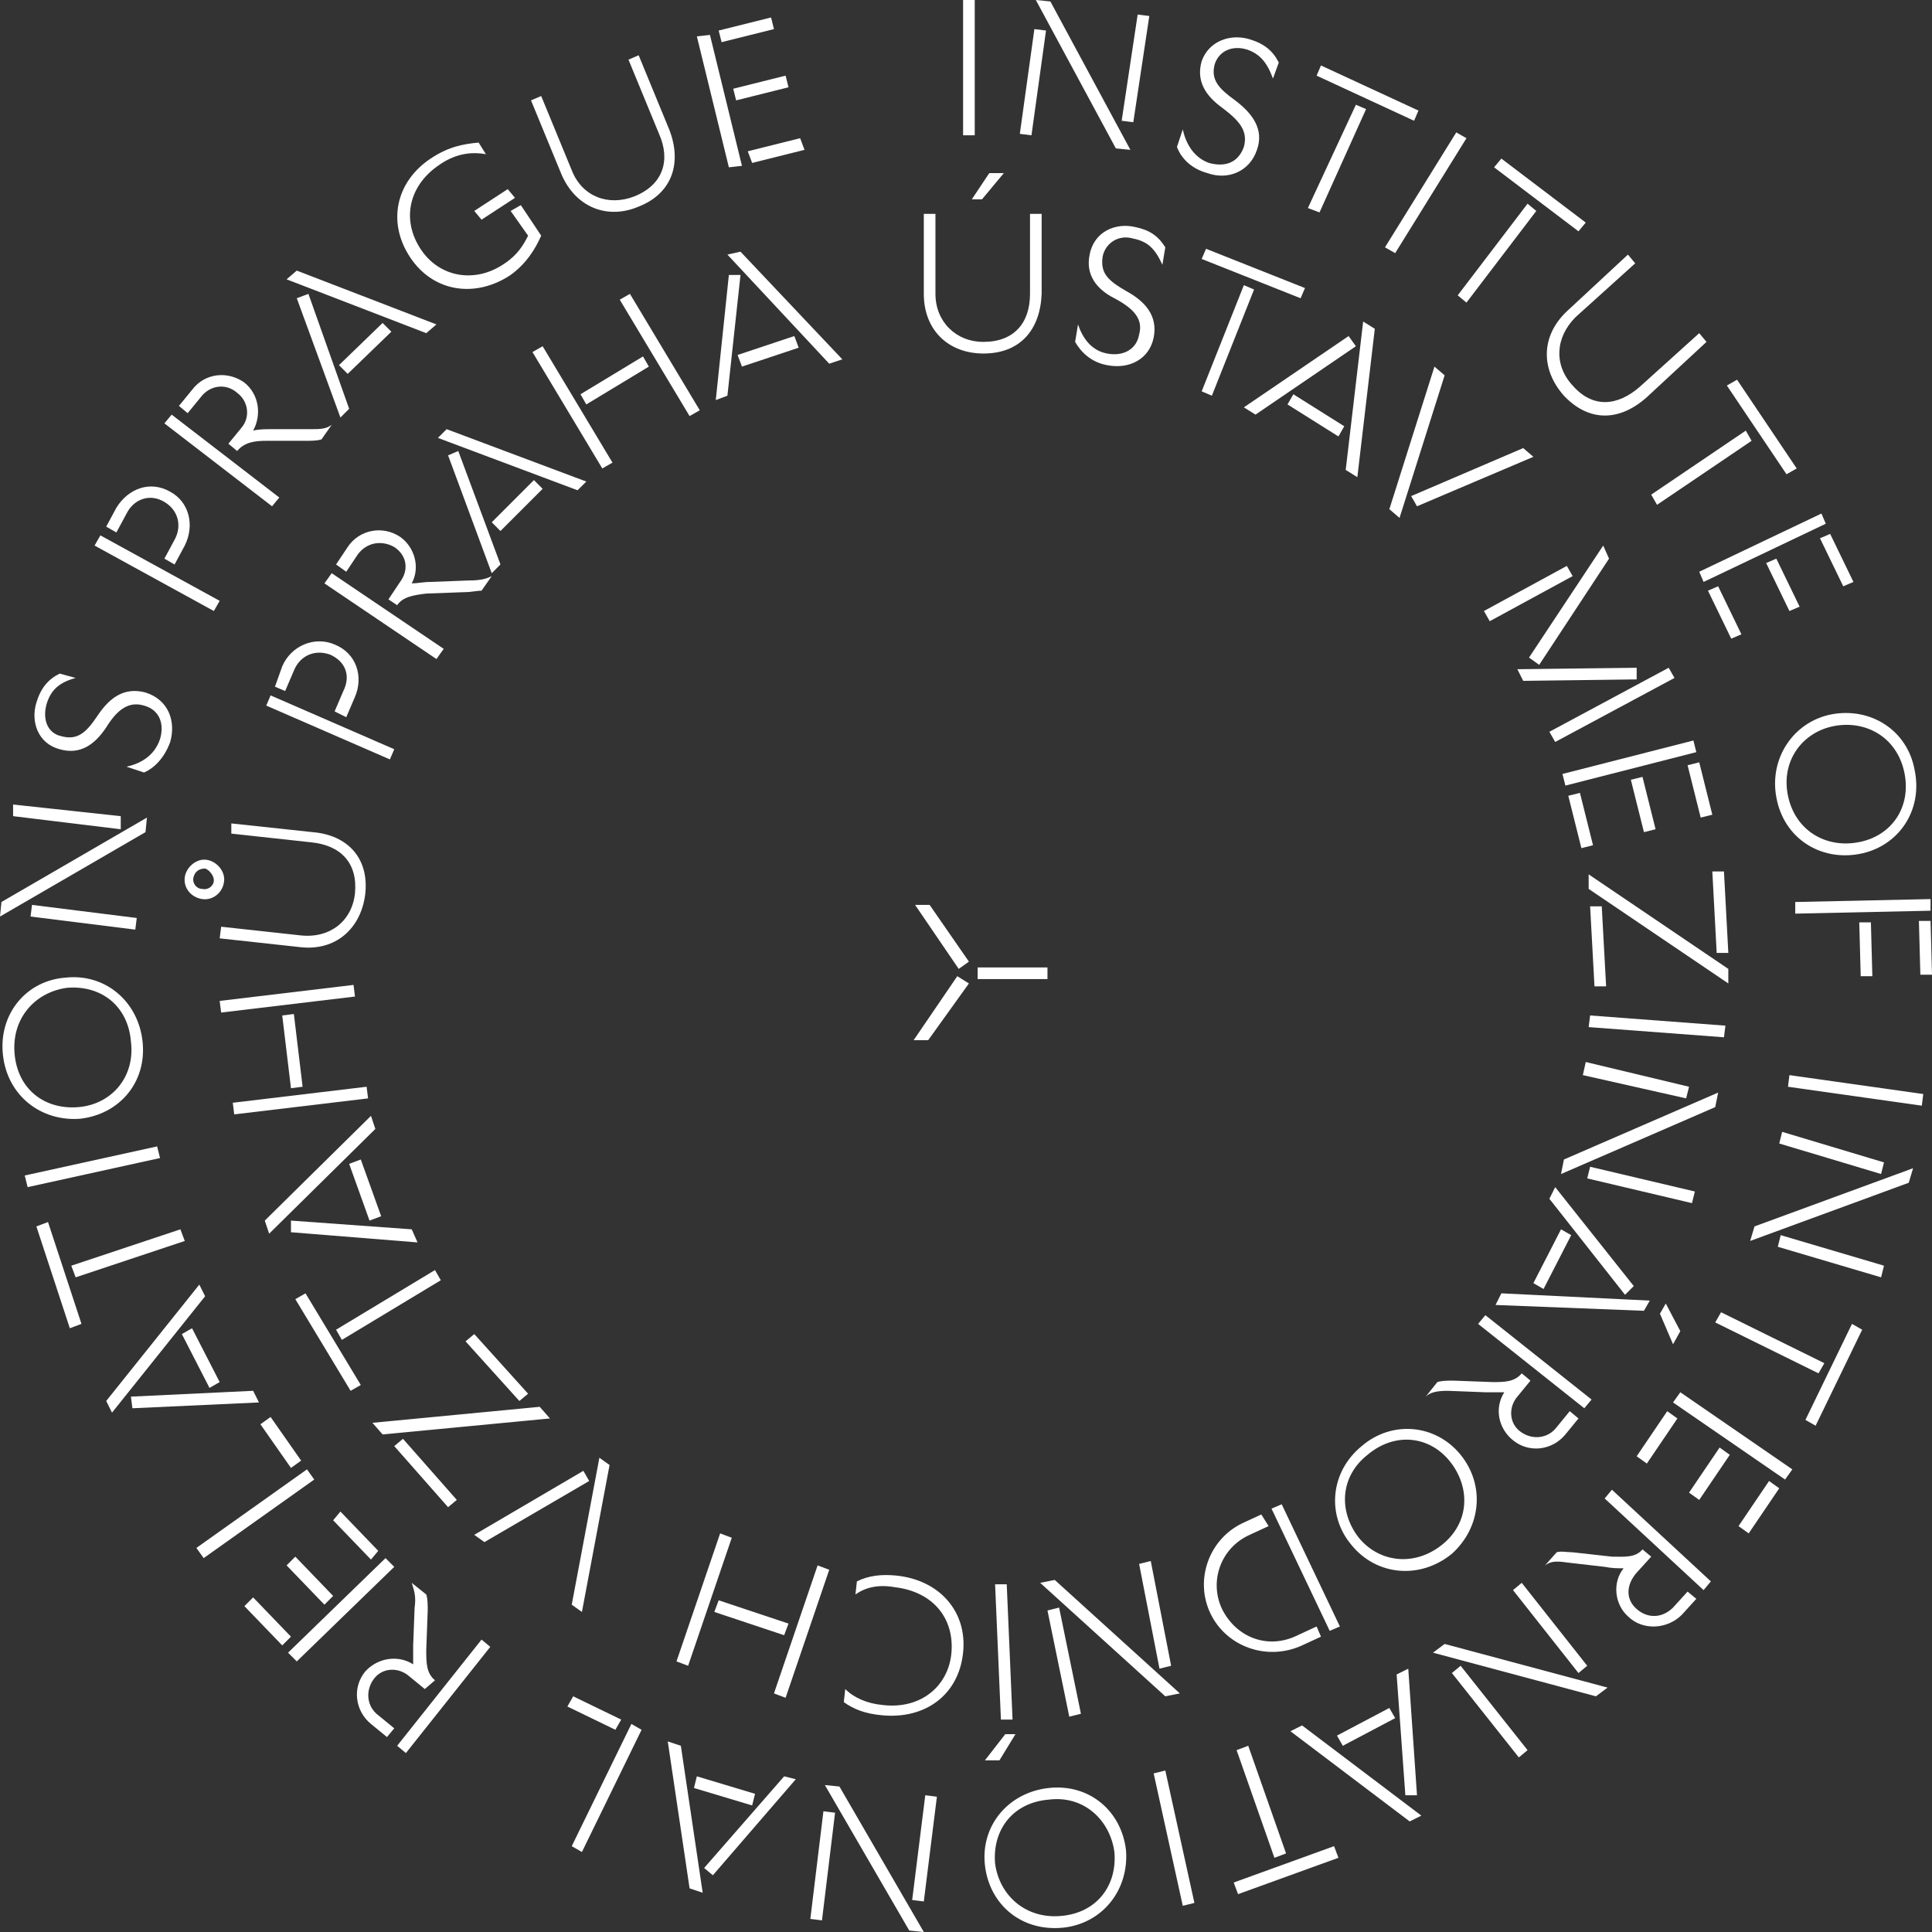
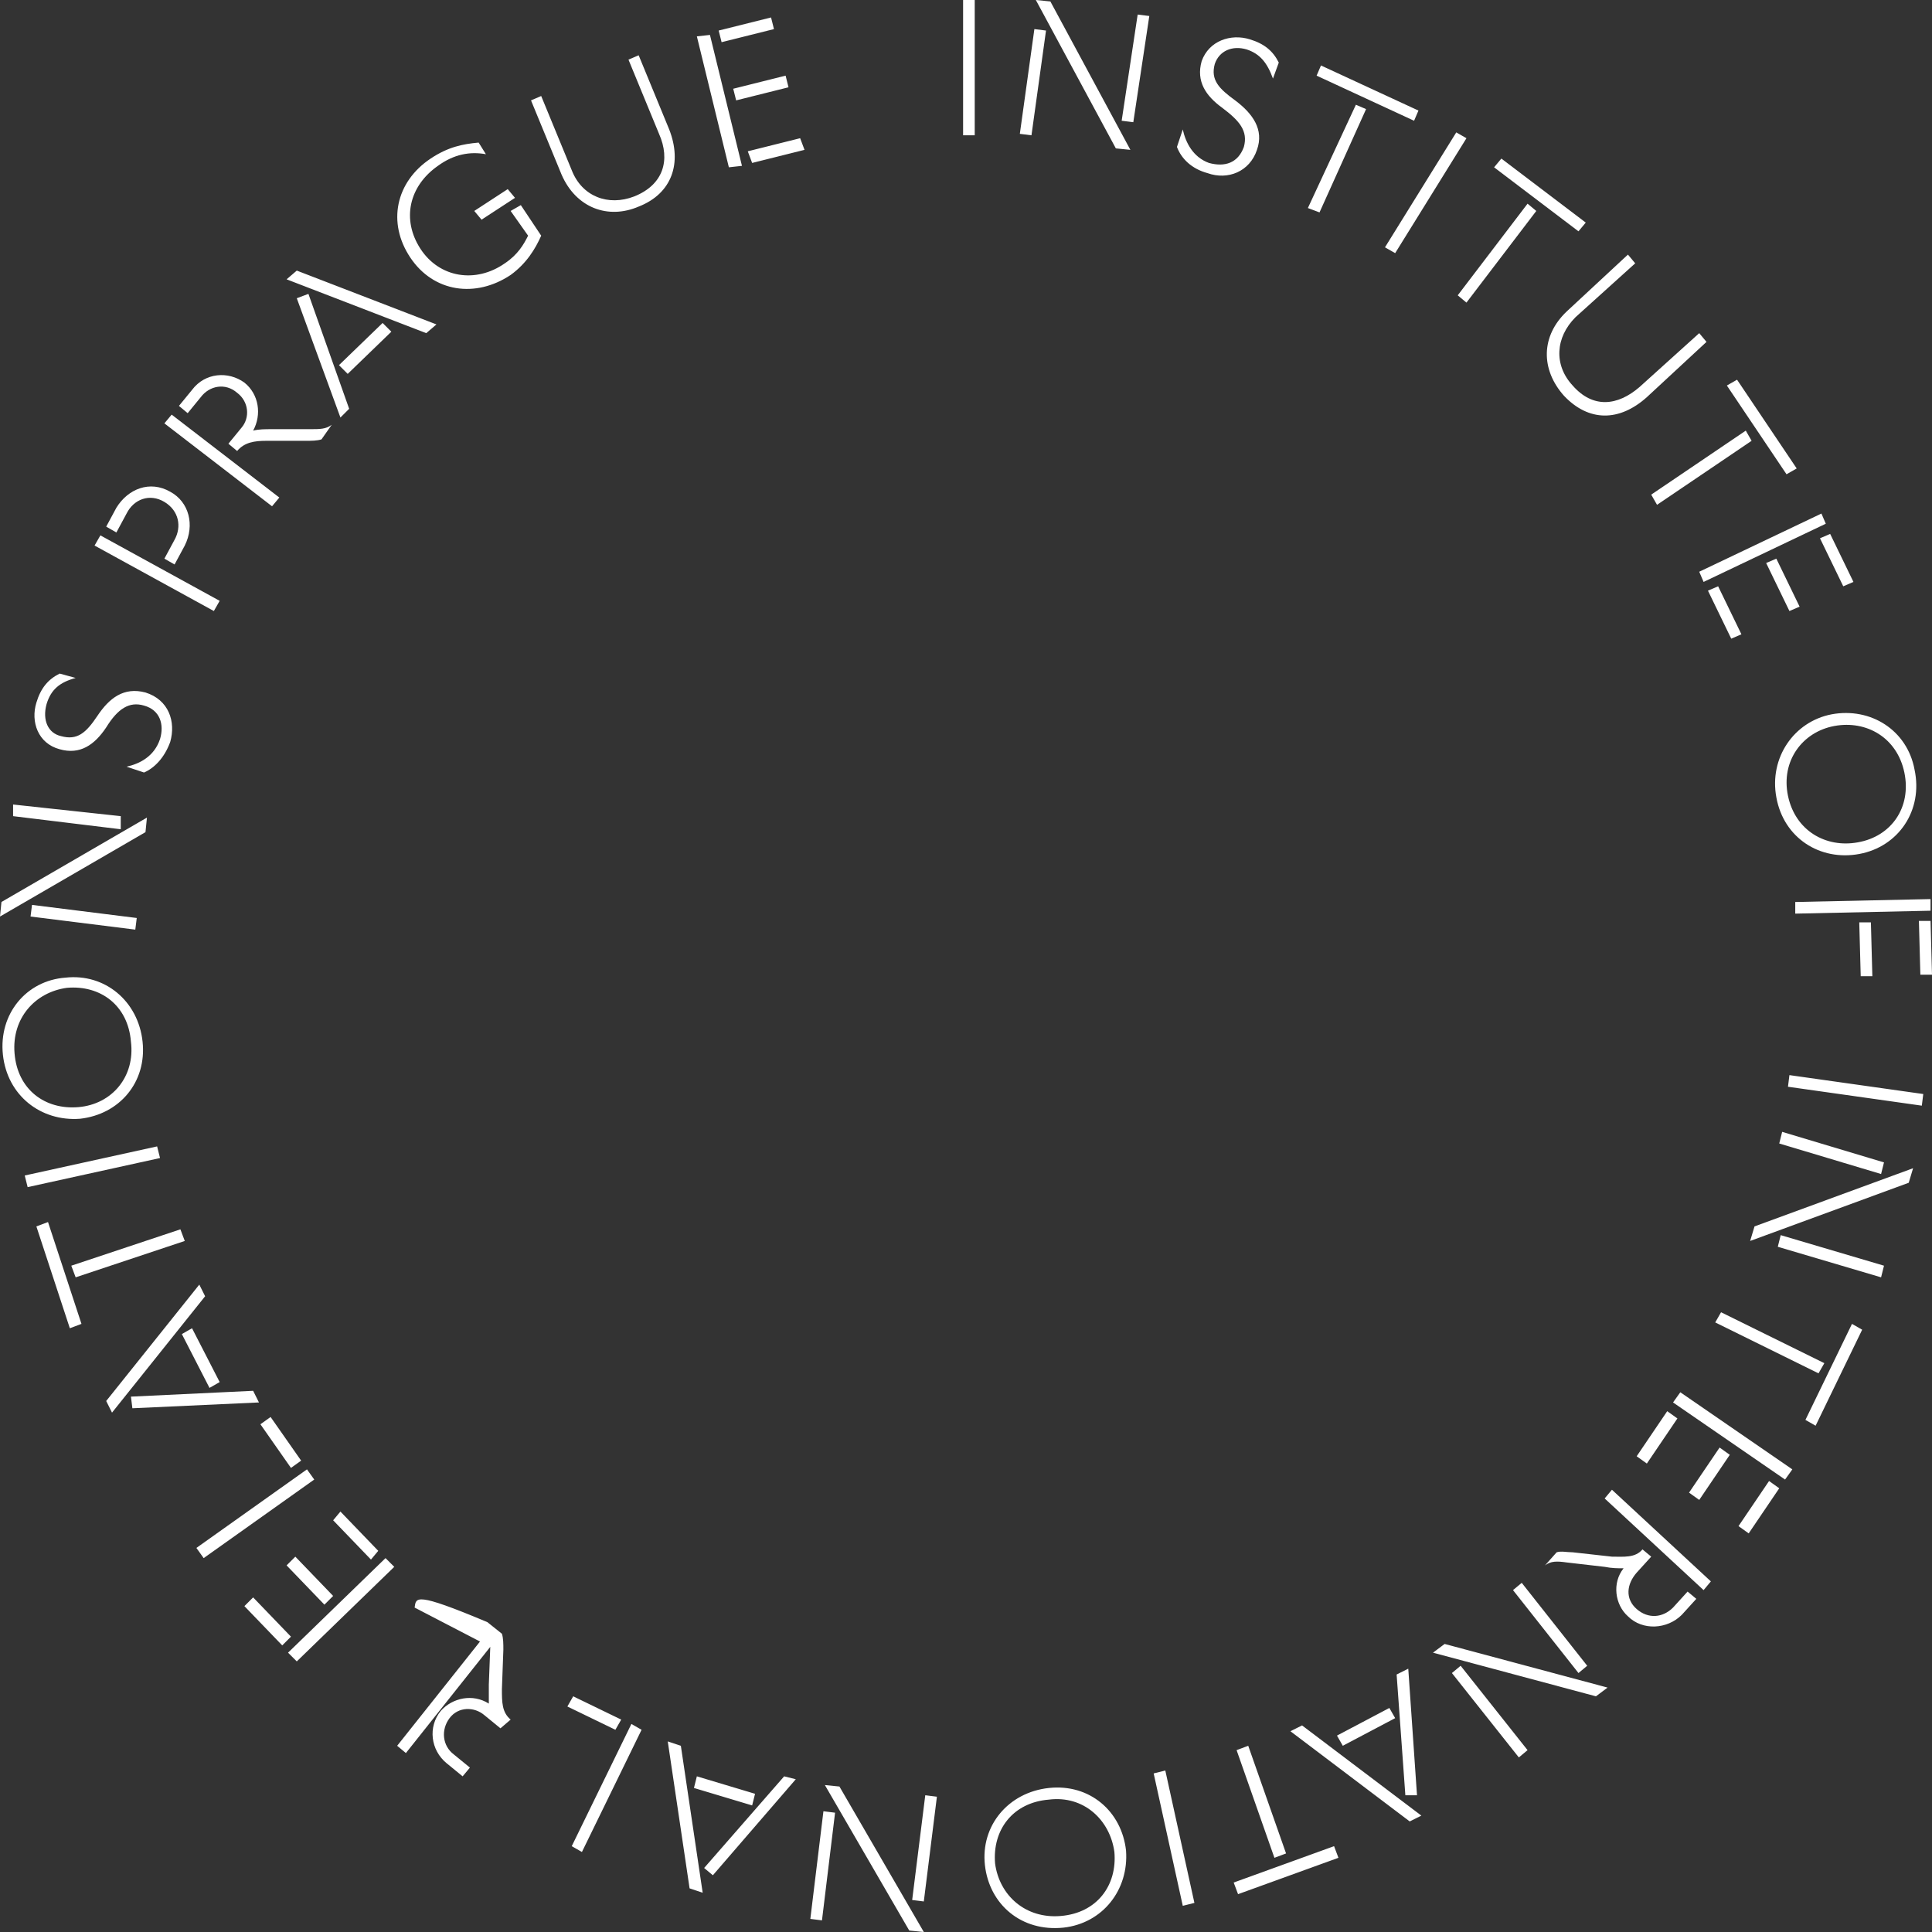
<svg xmlns="http://www.w3.org/2000/svg" version="1.1" id="Layer_1" x="0px" y="0px" viewBox="0 0 132.8 132.8" style="enable-background:new 0 0 132.8 132.8;" xml:space="preserve">
  <rect x="0" y="0" width="132.8" height="132.8" fill="#333333" stroke="none" />
  <style type="text/css">
	.st0{fill:#FFFFFF;}
</style>
  <g>
    <g>
-       <path class="st0" d="M67.5,13.7l1.5-1.8h-1l-1.2,1.8H67.5z M63.5,20.2c0,2.5,1.7,4.1,4.1,4.1l0,0l0,0c2.5,0,3.9-1.6,4-4.1v-5.5    h-0.8v5.5c0,2-1.1,3.3-3.2,3.3c-1.9,0-3.3-1.4-3.3-3.3v-5.5h-0.8L63.5,20.2z M74.1,22.3l-0.2,1.2c0.4,0.7,1.1,1.4,2.2,1.6    c1.5,0.3,2.9-0.4,3.2-1.9c0.3-1.5-0.6-2.5-1.9-3.2c-1.2-0.7-1.8-1.2-1.6-2.4c0.2-0.9,1.1-1.5,2.1-1.2c1,0.2,1.5,0.7,2,1.8l0.2-1.2    c-0.5-0.8-1.1-1.2-2.1-1.4c-1.3-0.3-2.8,0.3-3.1,1.9c-0.3,1.4,0.5,2.4,1.7,3c1.3,0.7,2,1.4,1.7,2.5c-0.2,1.1-1.2,1.5-2.2,1.3    C75,24.1,74.4,23.2,74.1,22.3 M82.6,17.8l6.8,2.7l0.3-0.7l-6.8-2.7L82.6,17.8z M83.3,27.2l2.9-7.3l-0.7-0.3l-2.9,7.3L83.3,27.2z     M93.7,22.1l-1.2,10.2l0.8,0.5l1.2-10.2L93.7,22.1z M92.7,23.1L85.5,28l0.8,0.5l6.9-4.7L92.7,23.1z M88.5,27.8L92,30l0.4-0.7    l-3.5-2.2L88.5,27.8z M96.2,35.6l3.1-9.8l-0.7-0.6L95.5,35L96.2,35.6z M97.4,34.8l8-3.4l-0.7-0.6L97,34.1L97.4,34.8z M110.2,37.5    l-5.1,7.7l0.7,0.5l4.8-7.3L110.2,37.5z M106.9,51l8.2-4.4l-0.4-0.7l-8.2,4.4L106.9,51z M112.5,46.7v-0.8l-8.2,0.1l0.4,0.8    L112.5,46.7z M102.4,42.7l5.7-3.1l-0.4-0.7L102,42L102.4,42.7z M107.6,54l9-2.3l-0.2-0.8l-9,2.3L107.6,54z M116,52.6l0.9,3.6    l0.8-0.2l-0.9-3.6L116,52.6z M112.1,53.6l0.9,3.6l0.8-0.2l-0.9-3.6L112.1,53.6z M107.8,54.7l0.9,3.6l0.8-0.2l-0.9-3.6L107.8,54.7z     M109.2,60.1v1l9.6,6.5v-1L109.2,60.1z M117.7,59.9l0.3,5.6h0.8l-0.3-5.6H117.7z M109.3,62.3l0.3,5.5h0.8l-0.3-5.5H109.3z     M109.2,70.6l9.3,0.7l0.1-0.8l-9.3-0.7L109.2,70.6z M118.1,75.1l-10.6,4.6l-0.2,1l10.6-4.6L118.1,75.1z M109.1,81l7.2,1.7l0.2-0.8    l-7.2-1.7L109.1,81z M108.8,73.9l7.1,1.6l0.2-0.8L109,73L108.8,73.9z M114.1,90.3l0.9,2.1l0.5-0.9l-1-1.9L114.1,90.3z M113.4,89.4    l-10.2-0.5l-0.4,0.8l10.2,0.4L113.4,89.4z M112.3,88.4l-5.4-6.8l-0.4,0.8l5.2,6.6L112.3,88.4z M107.3,84.5l-1.9,3.7l0.7,0.4    l1.9-3.7L107.3,84.5z M102.1,90.4l-0.5,0.6l7.3,5.8l0.5-0.6L102.1,90.4z M99.5,95.6l2.6,0.1c0.5,0,0.9,0,1.3,0    c-0.7,1.1-0.4,2.5,0.6,3.3c1.1,0.9,2.7,0.7,3.6-0.4l0.9-1.1l-0.6-0.5l-0.9,1.1c-0.6,0.8-1.7,0.9-2.5,0.3s-0.8-1.7-0.2-2.4l0.9-1.1    l-0.6-0.5c-0.5,0.6-1.2,0.6-2,0.6l-2.7-0.1c-0.4,0-0.8,0-1.1,0.1L98,96C98.3,95.7,98.8,95.6,99.5,95.6 M100.4,100    c-1.7-2.1-4.7-2.4-6.8-0.6c-2.2,1.8-2.4,4.8-0.7,6.8c1.7,2.1,4.7,2.4,6.9,0.6C101.8,105,102.1,102.1,100.4,100 M99.7,100.5    c1.4,1.8,1.3,4.2-0.6,5.7s-4.3,1.2-5.7-0.5c-1.4-1.8-1.3-4.2,0.6-5.7C95.9,98.4,98.3,98.7,99.7,100.5 M88.1,103.4l-0.7,0.3l4,8.4    l0.7-0.3L88.1,103.4z M86.7,104.1l-1.3,0.6c-2.3,1.1-3.3,3.9-2.2,6.2c1.1,2.3,3.9,3.3,6.3,2.2l1.3-0.6l-0.3-0.7l-1.3,0.6    c-2,1-4.2,0.2-5.2-1.8c-0.9-1.9-0.1-4.2,1.9-5.1l1.3-0.6L86.7,104.1z M81.1,116.4l-8.6-7.8l-1,0.2l8.6,7.8L81.1,116.4z M72,110.7    l1.5,7.3l0.8-0.2l-1.5-7.3L72,110.7z M78.3,107.5l1.4,7.2l0.8-0.2l-1.4-7.2L78.3,107.5z M69.1,119.2l-1.4,1.8h1l1.1-1.8H69.1z     M68.4,108.9l0.4,9.3h0.8l-0.4-9.3H68.4z M58.1,116.1L58,117c0.7,0.5,1.5,0.8,2.6,0.9c3,0.3,5.3-1.4,5.6-4.3    c0.3-2.8-1.6-5-4.6-5.3c-1-0.1-1.9,0-2.7,0.4l-0.1,0.9c0.7-0.5,1.6-0.7,2.7-0.5c2.6,0.3,4.1,2.1,3.9,4.5c-0.2,2.3-2.1,3.9-4.7,3.6    C59.6,117.1,58.7,116.7,58.1,116.1 M56.2,107.6l-3,8.8l0.8,0.3l3-8.8L56.2,107.6z M49.5,105.4l-3,8.8l0.8,0.3l3-8.8L49.5,105.4z     M54.2,111.6l-4.8-1.6l-0.3,0.8l4.8,1.6L54.2,111.6z M41.2,100.2l-1.9,10.1l0.7,0.5l1.9-10.1L41.2,100.2z M40.1,101.1l-7.5,4.4    l0.7,0.5l7.2-4.2L40.1,101.1z M37.8,97.5l-0.7-0.8l-11.5,1.1l0.7,0.8L37.8,97.5z M31.4,103.1l-3.7-4.2l-0.6,0.5l3.7,4.2    L31.4,103.1z M36.3,95.8l-3.7-4.1L32,92.2l3.7,4.1L36.3,95.8z M24.8,95.2L21,88.9l-0.7,0.4l3.8,6.3L24.8,95.2z M29.9,87.3    l-6.8,4.1l0.4,0.7l6.8-4.1L29.9,87.3z M18.5,84.8l7.3-7.2l-0.3-0.9l-7.3,7.2L18.5,84.8z M20,84.7l8.7,0.7l-0.4-0.9L20,83.9    L20,84.7z M26.2,83.6l-1.4-3.9L24,80l1.4,3.9L26.2,83.6z M25.2,74.7L16,75.8l0.1,0.8l9.2-1.1L25.2,74.7z M24.3,67.7l-9.2,1.1    l0.1,0.8l9.2-1.1L24.3,67.7z M20.8,74.7l-0.6-5l-0.8,0.1l0.6,5L20.8,74.7z M15.4,60.6c0.1-0.7-0.5-1.4-1.2-1.5s-1.4,0.5-1.5,1.2    c-0.1,0.8,0.5,1.4,1.2,1.5C14.6,61.9,15.3,61.4,15.4,60.6 M14.7,60.5c0,0.4-0.4,0.7-0.8,0.6c-0.4,0-0.7-0.4-0.6-0.8    s0.4-0.6,0.8-0.6C14.4,59.8,14.7,60.2,14.7,60.5 M20.6,65.1c2.5,0.3,4.2-1.3,4.5-3.6l0,0l0,0c0.3-2.5-1.2-4.1-3.6-4.3l-5.6-0.6    v0.7l5.5,0.6c2,0.2,3.2,1.4,3,3.5c-0.2,1.9-1.7,3.1-3.7,2.9l-5.5-0.6l-0.1,0.8L20.6,65.1z M26.8,52.2l0.3-0.7l-8.5-3.7l-0.3,0.7    L26.8,52.2z M23.8,49.3l0.6-1.4c0.6-1.4,0.1-3-1.4-3.6c-1.4-0.6-3,0.1-3.6,1.5l-0.5,1.4l0.7,0.3l0.6-1.4c0.4-1,1.4-1.5,2.5-1.1    c1.1,0.5,1.4,1.5,0.9,2.5L23,48.9L23.8,49.3z M30,45.3l0.5-0.7l-7.7-5.2l-0.5,0.7L30,45.3z M32.2,39.9L29.6,40    c-0.5,0-0.9,0.1-1.3,0.1c0.6-1.1,0.2-2.5-0.8-3.2c-1.2-0.8-2.8-0.5-3.6,0.7l-0.8,1.2l0.7,0.5l0.8-1.2c0.6-0.8,1.6-1,2.5-0.5    c0.9,0.6,1,1.6,0.4,2.4l-0.8,1.2l0.6,0.4c0.4-0.6,1.2-0.7,2-0.8l2.7-0.1c0.4,0,0.8-0.1,1.1-0.1l0.7-1C33.4,39.8,33,39.9,32.2,39.9     M30.1,30.1l9.6,3.6l0.6-0.6l-9.6-3.6L30.1,30.1z M30.8,31.3l3,8.1l0.6-0.6L31.5,31L30.8,31.3z M34.4,36.5l2.9-2.9L36.7,33    l-2.9,2.9L34.4,36.5z M42.1,31.8l-4.8-8l-0.7,0.4l4.8,8L42.1,31.8z M48.1,28.2l-4.8-8l-0.7,0.4l4.8,8L48.1,28.2z M40.3,27.8    l4.3-2.6l-0.4-0.7l-4.3,2.6L40.3,27.8z M50,17.5l7,7.5l0.9-0.3l-7-7.4L50,17.5z M50.1,18.9l-0.9,8.6l0.8-0.3l0.9-8.3L50.1,18.9z     M51,25.2l3.9-1.3l-0.3-0.8l-3.9,1.3L51,25.2z" />
-       <path class="st0" d="M67,9.3V0h-0.8v9.3H67z M71.2,0l5.5,10.2l1,0.1L72.2,0.1L71.2,0z M77.9,8.4L79,1.1L78.2,1l-1.1,7.3L77.9,8.4z     M70.9,9.3l1-7.2L71.1,2l-1,7.2L70.9,9.3z M81.3,8.9l-0.4,1.2c0.3,0.8,1,1.5,2.1,1.8c1.4,0.5,2.9-0.1,3.4-1.6    c0.5-1.4-0.3-2.5-1.5-3.4c-1.1-0.8-1.7-1.4-1.4-2.5c0.3-0.9,1.2-1.3,2.2-1c0.9,0.3,1.4,0.9,1.8,2l0.4-1.1c-0.4-0.8-1-1.3-2-1.6    c-1.3-0.4-2.8,0.1-3.3,1.5c-0.4,1.4,0.3,2.4,1.4,3.2c1.2,0.9,1.8,1.6,1.5,2.7c-0.4,1.1-1.3,1.4-2.4,1.1C82,10.8,81.5,9.8,81.3,8.9     M90.5,5.2l6.7,3.1l0.3-0.7l-6.7-3.1L90.5,5.2z M90.7,14.6l3.2-7.1l-0.7-0.3l-3.3,7.1L90.7,14.6z M95.9,17.4l4.9-7.9l-0.7-0.4    L95.2,17L95.9,17.4z M102.7,11.5l5.8,4.4l0.5-0.6l-5.8-4.4L102.7,11.5z M100.8,20.8l4.8-6.3L105,14l-4.8,6.3L100.8,20.8z     M107.7,21.4c-1.8,1.7-1.8,4-0.2,5.8l0,0l0,0c1.7,1.8,3.8,1.8,5.7,0.1l4.1-3.8l-0.5-0.6l-4.1,3.7c-1.5,1.3-3.2,1.5-4.6-0.1    c-1.3-1.4-1.2-3.3,0.2-4.7l4.1-3.7l-0.5-0.6L107.7,21.4z M118.7,26.5l4.1,6.1l0.7-0.4l-4.1-6.1L118.7,26.5z M113.9,34.7l6.5-4.4    l-0.4-0.7l-6.5,4.4L113.9,34.7z M117.1,40l8.4-4l-0.3-0.7l-8.4,4L117.1,40z M125.1,37l1.6,3.3l0.7-0.3l-1.6-3.3L125.1,37z     M121.4,38.7L123,42l0.7-0.3l-1.6-3.3L121.4,38.7z M117.4,40.6l1.6,3.3l0.7-0.3l-1.6-3.3L117.4,40.6z M125.9,49.1    c-2.6,0.5-4.3,3-3.8,5.7c0.5,2.8,3,4.4,5.7,3.9c2.7-0.5,4.4-3,3.8-5.8C131.1,50.2,128.6,48.6,125.9,49.1 M126.1,49.9    c2.2-0.4,4.3,0.8,4.8,3.2s-0.9,4.4-3.2,4.8c-2.2,0.4-4.3-0.8-4.8-3.2S123.9,50.3,126.1,49.9 M123.4,62.8l9.3-0.2v-0.8l-9.3,0.2    V62.8z M131.9,63.3L132,67h0.8l-0.1-3.7H131.9z M127.8,63.4l0.1,3.7h0.8l-0.1-3.7H127.8z M122.9,74.7l9.2,1.3l0.1-0.8l-9.2-1.3    L122.9,74.7z M131.5,80.3l-10.9,4l-0.3,1l10.9-4L131.5,80.3z M122.2,85.7l7.1,2.1l0.2-0.8l-7.1-2.1L122.2,85.7z M122.3,78.6l7,2.1    l0.2-0.8l-7-2.1L122.3,78.6z M127.3,91l-3.2,6.6l0.7,0.4l3.2-6.6L127.3,91z M117.9,90.9l7.1,3.5l0.4-0.7l-7.1-3.5L117.9,90.9z     M115,96.4l7.7,5.3l0.5-0.7l-7.7-5.3L115,96.4z M121.6,101.8l-2.1,3.1l0.7,0.5l2.1-3.1L121.6,101.8z M118.2,99.5l-2.1,3.1l0.7,0.5    l2.1-3.1L118.2,99.5z M114.6,97l-2.1,3.1l0.7,0.5l2.1-3.1L114.6,97z M110.8,102.4l-0.5,0.6l6.8,6.3l0.5-0.6L110.8,102.4z     M107.7,107.4l2.6,0.3c0.5,0.1,0.9,0.1,1.3,0.1c-0.8,1-0.6,2.5,0.3,3.3c1,1,2.7,0.9,3.7-0.1l1-1.1l-0.6-0.5l-1,1.1    c-0.7,0.7-1.7,0.8-2.5,0.1c-0.8-0.7-0.7-1.7,0-2.5l1-1.1l-0.6-0.5c-0.5,0.6-1.3,0.5-2.1,0.5l-2.7-0.3c-0.4,0-0.8-0.1-1.1,0    l-0.8,0.9C106.6,107.3,107,107.3,107.7,107.4 M110.5,116l-11.2-3l-0.8,0.6l11.2,3L110.5,116z M99.8,115l4.6,5.8l0.6-0.5l-4.6-5.8    L99.8,115z M104,109.3l4.5,5.7l0.6-0.5l-4.5-5.7L104,109.3z M97.7,124.8l-8.2-6.2l-0.8,0.4l8.2,6.2L97.7,124.8z M97.4,123.4    l-0.6-8.7l-0.8,0.4l0.6,8.3L97.4,123.4z M95.5,117.4l-3.6,1.9l0.4,0.7l3.6-1.9L95.5,117.4z M91.7,126.9l-6.9,2.5l0.3,0.8l6.9-2.5    L91.7,126.9z M85,120.3l2.6,7.4l0.8-0.3l-2.6-7.4L85,120.3z M79.3,121.9l2,9.1l0.8-0.2l-2-9.1L79.3,121.9z M77.4,127.2    c-0.3-2.7-2.5-4.6-5.3-4.3c-2.8,0.3-4.7,2.6-4.4,5.3c0.3,2.7,2.5,4.6,5.4,4.3C75.8,132.2,77.6,129.9,77.4,127.2 M76.6,127.3    c0.2,2.3-1.2,4.2-3.7,4.4c-2.4,0.2-4.2-1.4-4.5-3.6c-0.2-2.3,1.2-4.2,3.7-4.4C74.5,123.4,76.3,125.1,76.6,127.3 M63.5,132.8    l-5.8-10l-1-0.1l5.8,10L63.5,132.8z M56.6,124.5l-0.9,7.4l0.8,0.1l0.9-7.4L56.6,124.5z M63.6,123.4l-0.9,7.2l0.8,0.1l0.9-7.2    L63.6,123.4z M48.3,130.1L46.8,120l-0.9-0.3l1.5,10.1L48.3,130.1z M49,128.9l5.7-6.6l-0.8-0.2l-5.5,6.3L49,128.9z M51.9,123.3    l-4-1.2l-0.2,0.8l4,1.2L51.9,123.3z M43.4,118.5l-4.1,8.4l0.7,0.4l4.1-8.4L43.4,118.5z M42.7,118.2l-3.3-1.6l-0.4,0.7l3.3,1.6    L42.7,118.2z M33.7,113.2l-0.6-0.5l-5.8,7.3l0.6,0.5L33.7,113.2z M28.5,110.5l-0.1,2.6c0,0.5,0,0.9,0,1.3    c-1.1-0.7-2.5-0.4-3.3,0.5c-0.9,1.1-0.7,2.7,0.4,3.6l1.1,0.9l0.5-0.6l-1.1-0.9c-0.8-0.6-0.9-1.7-0.3-2.5s1.7-0.8,2.4-0.2l1.1,0.9    l0.7-0.6c-0.6-0.5-0.6-1.2-0.6-2.1l0.1-2.7c0-0.4,0-0.8-0.1-1.1l-1-0.8C28.5,109.4,28.6,109.8,28.5,110.5 M26.5,107.1l-6.7,6.5    l0.6,0.6l6.7-6.5L26.5,107.1z M20,112.5l-2.6-2.7l-0.6,0.6l2.6,2.7L20,112.5z M22.9,109.7l-2.6-2.7l-0.6,0.6l2.6,2.7L22.9,109.7z     M26,106.6l-2.6-2.7l-0.5,0.6l2.6,2.7L26,106.6z M21.1,101l-7.6,5.4l0.5,0.7l7.6-5.4L21.1,101z M20.7,100.4l-2.1-3l-0.7,0.5l2.1,3    L20.7,100.4z M7.7,97.1l6.4-8l-0.4-0.8l-6.4,8L7.7,97.1z M9.1,96.8l8.7-0.4l-0.4-0.8L9,96L9.1,96.8z M15.1,95l-1.9-3.7l-0.7,0.4    l1.9,3.7L15.1,95z M5.6,91l-2.3-7l-0.8,0.3l2.3,7L5.6,91z M12.4,84.5L4.9,87l0.3,0.8l7.5-2.5L12.4,84.5z M10.8,78.8l-9.1,2    l0.2,0.8l9.1-2L10.8,78.8z M5.5,76.9c2.7-0.3,4.6-2.5,4.3-5.3c-0.3-2.8-2.6-4.7-5.3-4.4c-2.7,0.2-4.6,2.5-4.3,5.3    C0.5,75.3,2.8,77.1,5.5,76.9 M5.4,76.1c-2.3,0.2-4.2-1.2-4.4-3.7c-0.2-2.4,1.4-4.2,3.6-4.5c2.3-0.2,4.2,1.2,4.4,3.7    C9.3,74,7.7,75.9,5.4,76.1 M0,63l10-5.8l0.1-1L0.1,62L0,63z M8.3,56.1l-7.4-0.8v0.8L8.3,57V56.1z M9.4,63.1l-7.2-0.9L2.1,63    l7.2,0.9L9.4,63.1z M8.7,52.7l1.2,0.4c0.7-0.3,1.4-1,1.8-2.1c0.4-1.4-0.1-2.9-1.7-3.4c-1.5-0.4-2.5,0.4-3.3,1.6    c-0.8,1.2-1.4,1.7-2.5,1.4c-0.9-0.2-1.3-1.1-1-2.2c0.3-1,0.9-1.5,2-1.8l-1.1-0.3c-0.8,0.4-1.3,1-1.6,2c-0.4,1.3,0.1,2.8,1.6,3.2    c1.4,0.4,2.4-0.3,3.2-1.5c0.8-1.3,1.6-1.8,2.6-1.5c1.1,0.3,1.4,1.3,1.1,2.3C10.6,52,9.6,52.5,8.7,52.7 M14.7,42l0.4-0.7l-8.2-4.5    l-0.4,0.7L14.7,42z M12,38.8l0.7-1.3c0.7-1.4,0.3-3-1-3.7C10.3,33,8.8,33.6,8,34.9l-0.7,1.3L8,36.6l0.7-1.3c0.5-1,1.6-1.4,2.6-0.8    c1,0.6,1.2,1.7,0.7,2.6l-0.7,1.3L12,38.8z M18.7,34.8l0.5-0.6l-7.4-5.7l-0.5,0.6L18.7,34.8z M21.3,29.5h-2.6c-0.5,0-0.9,0-1.3,0.1    c0.6-1.1,0.4-2.5-0.6-3.3c-1.1-0.8-2.7-0.7-3.6,0.5l-0.9,1.1l0.6,0.5l0.9-1.1c0.6-0.8,1.7-1,2.5-0.3c0.8,0.6,0.9,1.7,0.3,2.4    l-0.9,1.1l0.6,0.5c0.5-0.6,1.2-0.7,2-0.7H21c0.4,0,0.8,0,1.1-0.1l0.7-1C22.4,29.5,22,29.5,21.3,29.5 M19.7,19.2l9.6,3.7l0.7-0.6    l-9.6-3.7L19.7,19.2z M20.4,20.5l3,8.2l0.6-0.6l-2.8-7.9L20.4,20.5z M23.9,25.7l3-2.9l-0.6-0.6l-3,2.9L23.9,25.7z M29.6,10.9    c-2.4,1.6-3,4.4-1.4,6.8s4.5,2.8,6.9,1.2c1.1-0.8,1.7-1.8,2.1-2.7l-1.4-2.1l-0.7,0.4l1.2,1.7c-0.3,0.6-0.7,1.3-1.6,1.9    c-2,1.4-4.5,1-5.8-1s-0.8-4.3,1.2-5.7c1.1-0.8,2.2-1,3.3-0.8l-0.5-0.8C31.8,9.9,30.8,10.1,29.6,10.9 M33.1,15.1l2.3-1.5L34.9,13    l-2.3,1.5L33.1,15.1z M38.6,12c1,2.3,3.2,3.1,5.3,2.2l0,0l0,0c2.3-0.9,3-3,2.1-5.3l-2.1-5.1l-0.7,0.3l2.1,5.1    c0.8,1.8,0.3,3.5-1.7,4.3c-1.8,0.7-3.6,0-4.3-1.8l-2.1-5.1l-0.7,0.3L38.6,12z M51,11.4l-2.2-9l-0.9,0.1l2.2,9L51,11.4z M49.6,2.9    L53.2,2L53,1.2l-3.6,0.9L49.6,2.9z M50.6,6.9L54.2,6L54,5.2l-3.6,0.9L50.6,6.9z M51.7,11.2l3.6-0.9L55,9.5l-3.6,0.9L51.7,11.2z" />
-       <path class="st0" d="M62.9,62.2h1l2.7,3.9l-0.7,0.5L62.9,62.2z M66.6,67.6l-2.8,3.9h-1l3-4.4L66.6,67.6z M72,67.3h-4.8v-0.8H72    V67.3z" />
+       <path class="st0" d="M67,9.3V0h-0.8v9.3H67z M71.2,0l5.5,10.2l1,0.1L72.2,0.1L71.2,0z M77.9,8.4L79,1.1L78.2,1l-1.1,7.3L77.9,8.4z     M70.9,9.3l1-7.2L71.1,2l-1,7.2L70.9,9.3z M81.3,8.9l-0.4,1.2c0.3,0.8,1,1.5,2.1,1.8c1.4,0.5,2.9-0.1,3.4-1.6    c0.5-1.4-0.3-2.5-1.5-3.4c-1.1-0.8-1.7-1.4-1.4-2.5c0.3-0.9,1.2-1.3,2.2-1c0.9,0.3,1.4,0.9,1.8,2l0.4-1.1c-0.4-0.8-1-1.3-2-1.6    c-1.3-0.4-2.8,0.1-3.3,1.5c-0.4,1.4,0.3,2.4,1.4,3.2c1.2,0.9,1.8,1.6,1.5,2.7c-0.4,1.1-1.3,1.4-2.4,1.1C82,10.8,81.5,9.8,81.3,8.9     M90.5,5.2l6.7,3.1l0.3-0.7l-6.7-3.1L90.5,5.2z M90.7,14.6l3.2-7.1l-0.7-0.3l-3.3,7.1L90.7,14.6z M95.9,17.4l4.9-7.9l-0.7-0.4    L95.2,17L95.9,17.4z M102.7,11.5l5.8,4.4l0.5-0.6l-5.8-4.4L102.7,11.5z M100.8,20.8l4.8-6.3L105,14l-4.8,6.3L100.8,20.8z     M107.7,21.4c-1.8,1.7-1.8,4-0.2,5.8l0,0l0,0c1.7,1.8,3.8,1.8,5.7,0.1l4.1-3.8l-0.5-0.6l-4.1,3.7c-1.5,1.3-3.2,1.5-4.6-0.1    c-1.3-1.4-1.2-3.3,0.2-4.7l4.1-3.7l-0.5-0.6L107.7,21.4z M118.7,26.5l4.1,6.1l0.7-0.4l-4.1-6.1L118.7,26.5z M113.9,34.7l6.5-4.4    l-0.4-0.7l-6.5,4.4L113.9,34.7z M117.1,40l8.4-4l-0.3-0.7l-8.4,4L117.1,40z M125.1,37l1.6,3.3l0.7-0.3l-1.6-3.3L125.1,37z     M121.4,38.7L123,42l0.7-0.3l-1.6-3.3L121.4,38.7z M117.4,40.6l1.6,3.3l0.7-0.3l-1.6-3.3L117.4,40.6z M125.9,49.1    c-2.6,0.5-4.3,3-3.8,5.7c0.5,2.8,3,4.4,5.7,3.9c2.7-0.5,4.4-3,3.8-5.8C131.1,50.2,128.6,48.6,125.9,49.1 M126.1,49.9    c2.2-0.4,4.3,0.8,4.8,3.2s-0.9,4.4-3.2,4.8c-2.2,0.4-4.3-0.8-4.8-3.2S123.9,50.3,126.1,49.9 M123.4,62.8l9.3-0.2v-0.8l-9.3,0.2    V62.8z M131.9,63.3L132,67h0.8l-0.1-3.7H131.9z M127.8,63.4l0.1,3.7h0.8l-0.1-3.7H127.8z M122.9,74.7l9.2,1.3l0.1-0.8l-9.2-1.3    L122.9,74.7z M131.5,80.3l-10.9,4l-0.3,1l10.9-4L131.5,80.3z M122.2,85.7l7.1,2.1l0.2-0.8l-7.1-2.1L122.2,85.7z M122.3,78.6l7,2.1    l0.2-0.8l-7-2.1L122.3,78.6z M127.3,91l-3.2,6.6l0.7,0.4l3.2-6.6L127.3,91z M117.9,90.9l7.1,3.5l0.4-0.7l-7.1-3.5L117.9,90.9z     M115,96.4l7.7,5.3l0.5-0.7l-7.7-5.3L115,96.4z M121.6,101.8l-2.1,3.1l0.7,0.5l2.1-3.1L121.6,101.8z M118.2,99.5l-2.1,3.1l0.7,0.5    l2.1-3.1L118.2,99.5z M114.6,97l-2.1,3.1l0.7,0.5l2.1-3.1L114.6,97z M110.8,102.4l-0.5,0.6l6.8,6.3l0.5-0.6L110.8,102.4z     M107.7,107.4l2.6,0.3c0.5,0.1,0.9,0.1,1.3,0.1c-0.8,1-0.6,2.5,0.3,3.3c1,1,2.7,0.9,3.7-0.1l1-1.1l-0.6-0.5l-1,1.1    c-0.7,0.7-1.7,0.8-2.5,0.1c-0.8-0.7-0.7-1.7,0-2.5l1-1.1l-0.6-0.5c-0.5,0.6-1.3,0.5-2.1,0.5l-2.7-0.3c-0.4,0-0.8-0.1-1.1,0    l-0.8,0.9C106.6,107.3,107,107.3,107.7,107.4 M110.5,116l-11.2-3l-0.8,0.6l11.2,3L110.5,116z M99.8,115l4.6,5.8l0.6-0.5l-4.6-5.8    L99.8,115z M104,109.3l4.5,5.7l0.6-0.5l-4.5-5.7L104,109.3z M97.7,124.8l-8.2-6.2l-0.8,0.4l8.2,6.2L97.7,124.8z M97.4,123.4    l-0.6-8.7l-0.8,0.4l0.6,8.3L97.4,123.4z M95.5,117.4l-3.6,1.9l0.4,0.7l3.6-1.9L95.5,117.4z M91.7,126.9l-6.9,2.5l0.3,0.8l6.9-2.5    L91.7,126.9z M85,120.3l2.6,7.4l0.8-0.3l-2.6-7.4L85,120.3z M79.3,121.9l2,9.1l0.8-0.2l-2-9.1L79.3,121.9z M77.4,127.2    c-0.3-2.7-2.5-4.6-5.3-4.3c-2.8,0.3-4.7,2.6-4.4,5.3c0.3,2.7,2.5,4.6,5.4,4.3C75.8,132.2,77.6,129.9,77.4,127.2 M76.6,127.3    c0.2,2.3-1.2,4.2-3.7,4.4c-2.4,0.2-4.2-1.4-4.5-3.6c-0.2-2.3,1.2-4.2,3.7-4.4C74.5,123.4,76.3,125.1,76.6,127.3 M63.5,132.8    l-5.8-10l-1-0.1l5.8,10L63.5,132.8z M56.6,124.5l-0.9,7.4l0.8,0.1l0.9-7.4L56.6,124.5z M63.6,123.4l-0.9,7.2l0.8,0.1l0.9-7.2    L63.6,123.4z M48.3,130.1L46.8,120l-0.9-0.3l1.5,10.1L48.3,130.1z M49,128.9l5.7-6.6l-0.8-0.2l-5.5,6.3L49,128.9z M51.9,123.3    l-4-1.2l-0.2,0.8l4,1.2L51.9,123.3z M43.4,118.5l-4.1,8.4l0.7,0.4l4.1-8.4L43.4,118.5z M42.7,118.2l-3.3-1.6l-0.4,0.7l3.3,1.6    L42.7,118.2z M33.7,113.2l-0.6-0.5l-5.8,7.3l0.6,0.5L33.7,113.2z l-0.1,2.6c0,0.5,0,0.9,0,1.3    c-1.1-0.7-2.5-0.4-3.3,0.5c-0.9,1.1-0.7,2.7,0.4,3.6l1.1,0.9l0.5-0.6l-1.1-0.9c-0.8-0.6-0.9-1.7-0.3-2.5s1.7-0.8,2.4-0.2l1.1,0.9    l0.7-0.6c-0.6-0.5-0.6-1.2-0.6-2.1l0.1-2.7c0-0.4,0-0.8-0.1-1.1l-1-0.8C28.5,109.4,28.6,109.8,28.5,110.5 M26.5,107.1l-6.7,6.5    l0.6,0.6l6.7-6.5L26.5,107.1z M20,112.5l-2.6-2.7l-0.6,0.6l2.6,2.7L20,112.5z M22.9,109.7l-2.6-2.7l-0.6,0.6l2.6,2.7L22.9,109.7z     M26,106.6l-2.6-2.7l-0.5,0.6l2.6,2.7L26,106.6z M21.1,101l-7.6,5.4l0.5,0.7l7.6-5.4L21.1,101z M20.7,100.4l-2.1-3l-0.7,0.5l2.1,3    L20.7,100.4z M7.7,97.1l6.4-8l-0.4-0.8l-6.4,8L7.7,97.1z M9.1,96.8l8.7-0.4l-0.4-0.8L9,96L9.1,96.8z M15.1,95l-1.9-3.7l-0.7,0.4    l1.9,3.7L15.1,95z M5.6,91l-2.3-7l-0.8,0.3l2.3,7L5.6,91z M12.4,84.5L4.9,87l0.3,0.8l7.5-2.5L12.4,84.5z M10.8,78.8l-9.1,2    l0.2,0.8l9.1-2L10.8,78.8z M5.5,76.9c2.7-0.3,4.6-2.5,4.3-5.3c-0.3-2.8-2.6-4.7-5.3-4.4c-2.7,0.2-4.6,2.5-4.3,5.3    C0.5,75.3,2.8,77.1,5.5,76.9 M5.4,76.1c-2.3,0.2-4.2-1.2-4.4-3.7c-0.2-2.4,1.4-4.2,3.6-4.5c2.3-0.2,4.2,1.2,4.4,3.7    C9.3,74,7.7,75.9,5.4,76.1 M0,63l10-5.8l0.1-1L0.1,62L0,63z M8.3,56.1l-7.4-0.8v0.8L8.3,57V56.1z M9.4,63.1l-7.2-0.9L2.1,63    l7.2,0.9L9.4,63.1z M8.7,52.7l1.2,0.4c0.7-0.3,1.4-1,1.8-2.1c0.4-1.4-0.1-2.9-1.7-3.4c-1.5-0.4-2.5,0.4-3.3,1.6    c-0.8,1.2-1.4,1.7-2.5,1.4c-0.9-0.2-1.3-1.1-1-2.2c0.3-1,0.9-1.5,2-1.8l-1.1-0.3c-0.8,0.4-1.3,1-1.6,2c-0.4,1.3,0.1,2.8,1.6,3.2    c1.4,0.4,2.4-0.3,3.2-1.5c0.8-1.3,1.6-1.8,2.6-1.5c1.1,0.3,1.4,1.3,1.1,2.3C10.6,52,9.6,52.5,8.7,52.7 M14.7,42l0.4-0.7l-8.2-4.5    l-0.4,0.7L14.7,42z M12,38.8l0.7-1.3c0.7-1.4,0.3-3-1-3.7C10.3,33,8.8,33.6,8,34.9l-0.7,1.3L8,36.6l0.7-1.3c0.5-1,1.6-1.4,2.6-0.8    c1,0.6,1.2,1.7,0.7,2.6l-0.7,1.3L12,38.8z M18.7,34.8l0.5-0.6l-7.4-5.7l-0.5,0.6L18.7,34.8z M21.3,29.5h-2.6c-0.5,0-0.9,0-1.3,0.1    c0.6-1.1,0.4-2.5-0.6-3.3c-1.1-0.8-2.7-0.7-3.6,0.5l-0.9,1.1l0.6,0.5l0.9-1.1c0.6-0.8,1.7-1,2.5-0.3c0.8,0.6,0.9,1.7,0.3,2.4    l-0.9,1.1l0.6,0.5c0.5-0.6,1.2-0.7,2-0.7H21c0.4,0,0.8,0,1.1-0.1l0.7-1C22.4,29.5,22,29.5,21.3,29.5 M19.7,19.2l9.6,3.7l0.7-0.6    l-9.6-3.7L19.7,19.2z M20.4,20.5l3,8.2l0.6-0.6l-2.8-7.9L20.4,20.5z M23.9,25.7l3-2.9l-0.6-0.6l-3,2.9L23.9,25.7z M29.6,10.9    c-2.4,1.6-3,4.4-1.4,6.8s4.5,2.8,6.9,1.2c1.1-0.8,1.7-1.8,2.1-2.7l-1.4-2.1l-0.7,0.4l1.2,1.7c-0.3,0.6-0.7,1.3-1.6,1.9    c-2,1.4-4.5,1-5.8-1s-0.8-4.3,1.2-5.7c1.1-0.8,2.2-1,3.3-0.8l-0.5-0.8C31.8,9.9,30.8,10.1,29.6,10.9 M33.1,15.1l2.3-1.5L34.9,13    l-2.3,1.5L33.1,15.1z M38.6,12c1,2.3,3.2,3.1,5.3,2.2l0,0l0,0c2.3-0.9,3-3,2.1-5.3l-2.1-5.1l-0.7,0.3l2.1,5.1    c0.8,1.8,0.3,3.5-1.7,4.3c-1.8,0.7-3.6,0-4.3-1.8l-2.1-5.1l-0.7,0.3L38.6,12z M51,11.4l-2.2-9l-0.9,0.1l2.2,9L51,11.4z M49.6,2.9    L53.2,2L53,1.2l-3.6,0.9L49.6,2.9z M50.6,6.9L54.2,6L54,5.2l-3.6,0.9L50.6,6.9z M51.7,11.2l3.6-0.9L55,9.5l-3.6,0.9L51.7,11.2z" />
    </g>
  </g>
</svg>